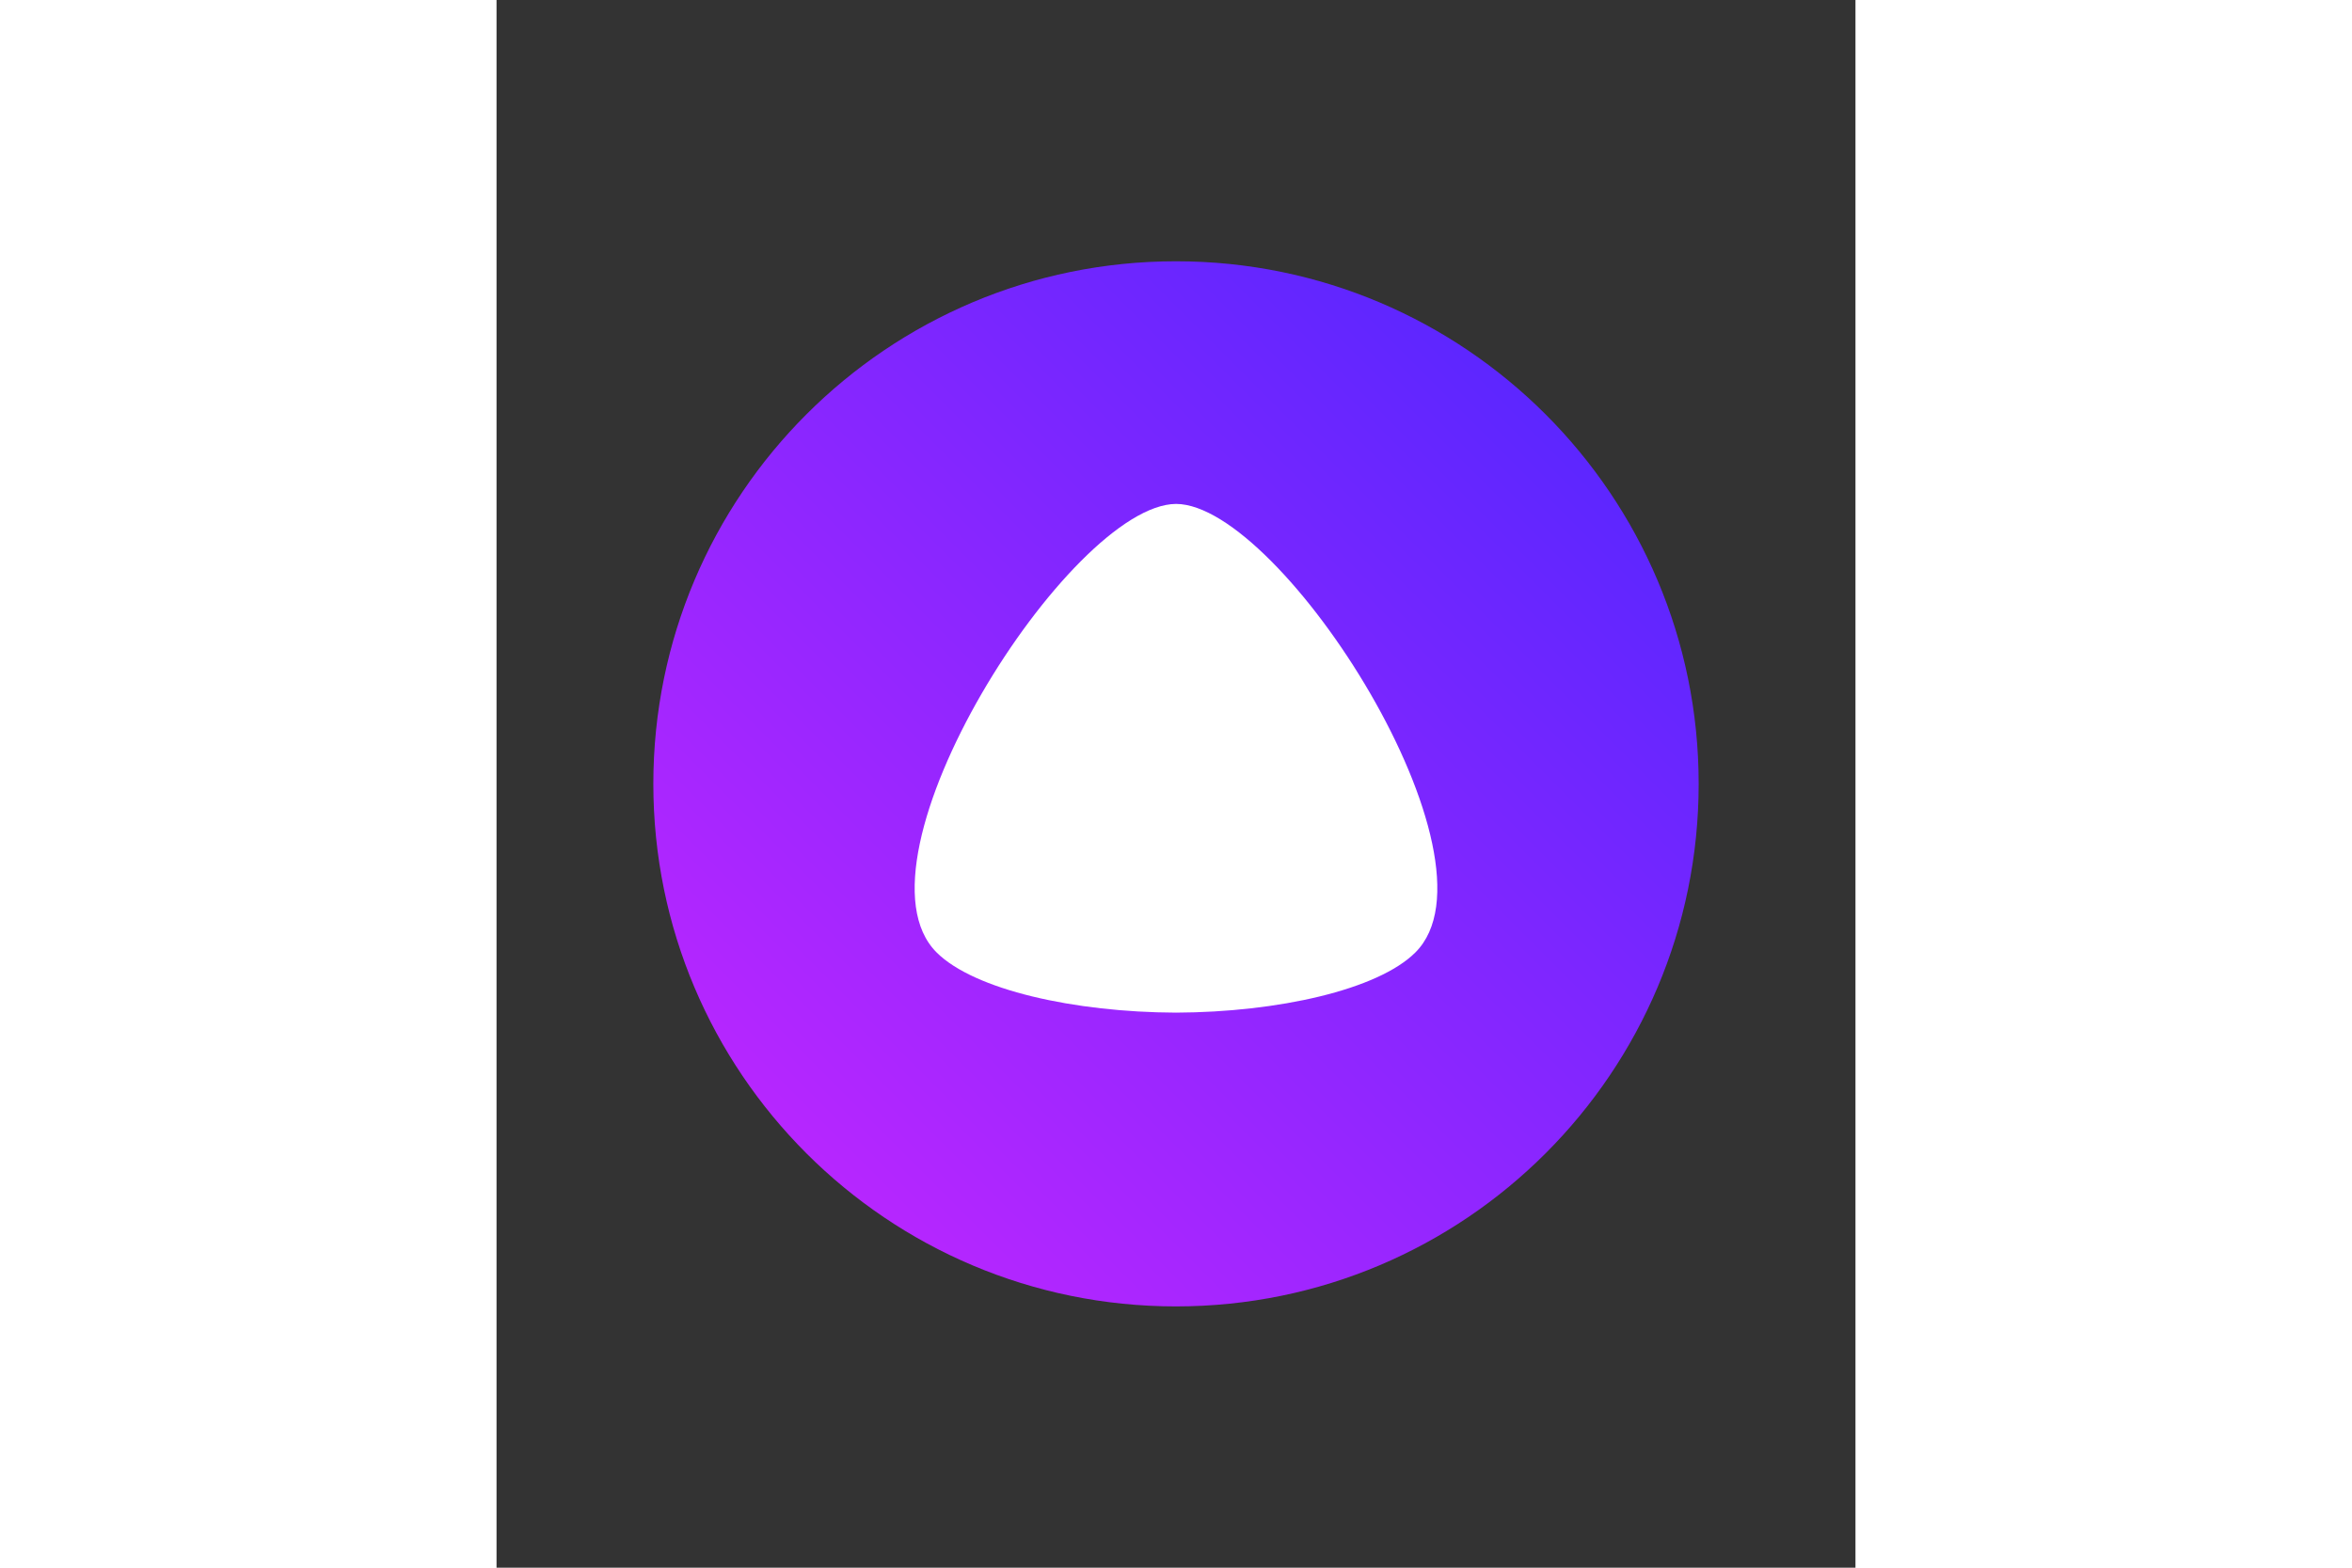
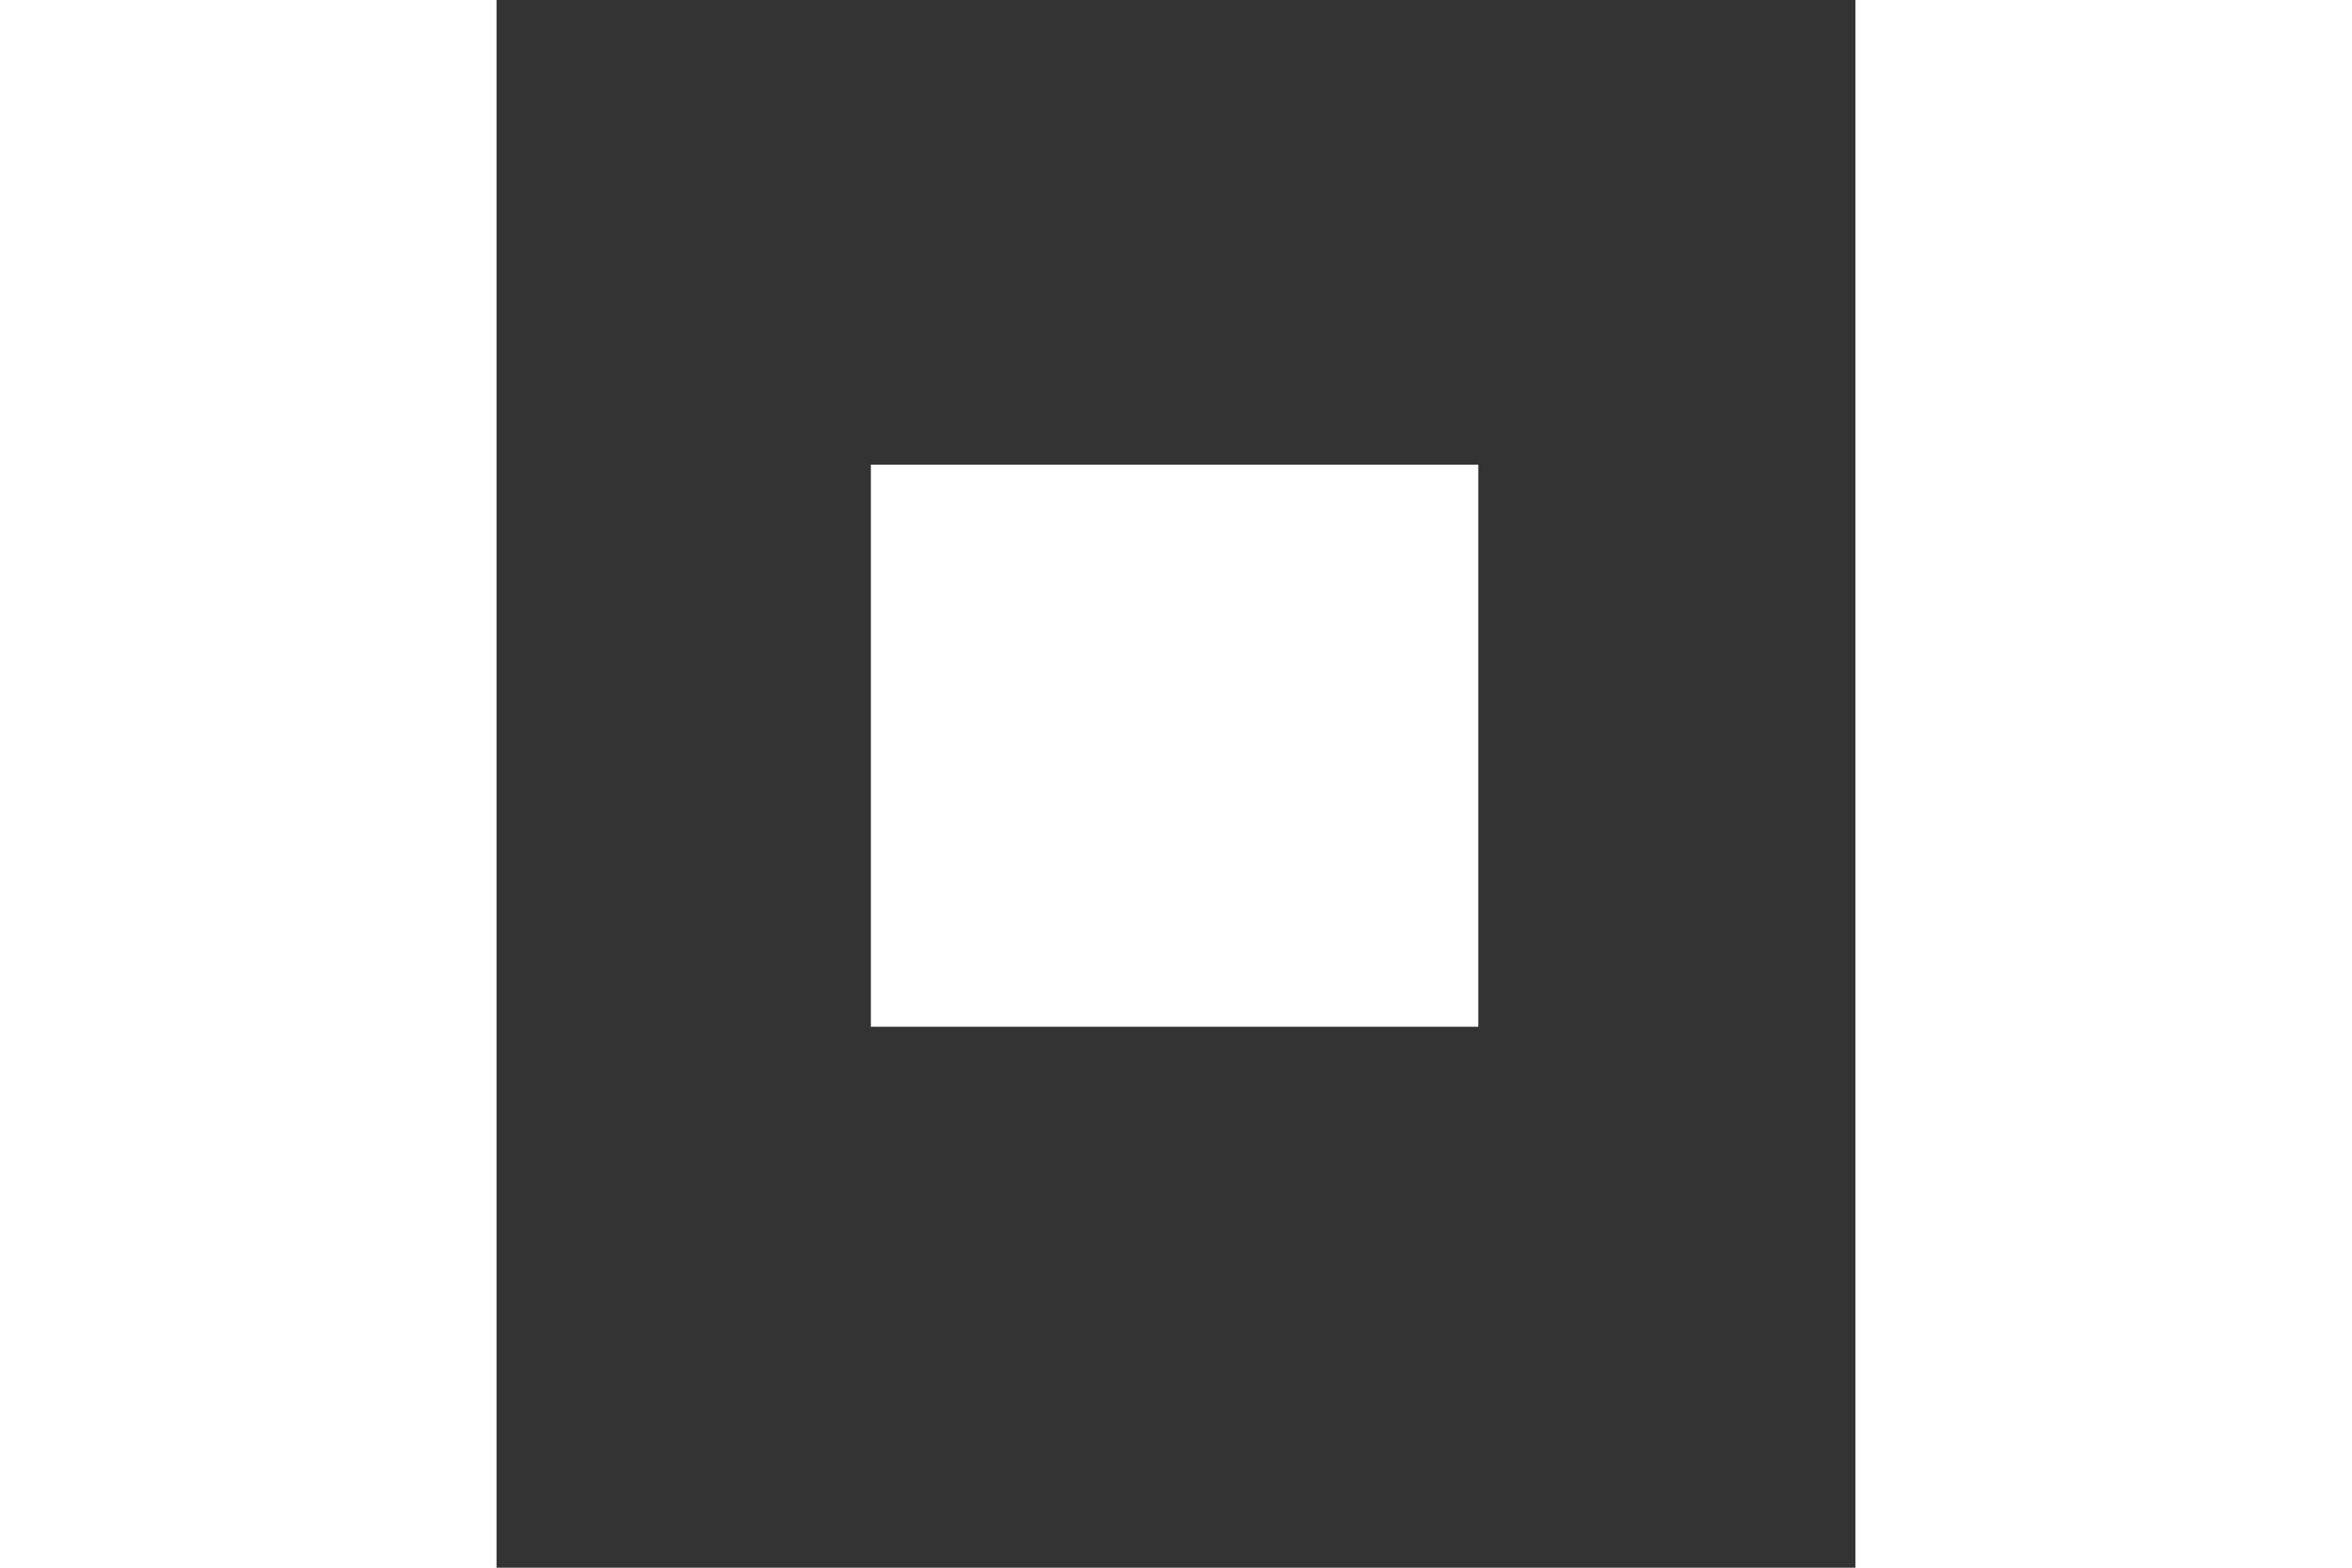
<svg xmlns="http://www.w3.org/2000/svg" xmlns:xlink="http://www.w3.org/1999/xlink" height="800" width="1200" viewBox="-55.5 -92.5 481 555">
  <rect x="-55.5" y="-92.5" width="481" height="555" fill="#333333" stroke="none" />
  <defs>
    <linearGradient id="a" y2="0" x2="1" y1="1" x1="0">
      <stop offset="0%" stop-color="#C926FF" />
      <stop offset="100%" stop-color="#4A26FF" />
    </linearGradient>
    <linearGradient gradientUnits="userSpaceOnUse" y2="0" x2="370" y1="370" x1="0" id="b" xlink:href="#a" />
  </defs>
  <g fill-rule="evenodd" fill="none">
-     <path fill="#FFF" d="M77 72h215v199H77z" />
-     <path d="M185 370C82.827 370 0 287.173 0 185S82.827 0 185 0s185 82.827 185 185-82.827 185-185 185zm-84.712-125.292c13.28 13.216 48.658 21.152 84.712 21.29 36.053-.138 71.431-8.074 84.712-21.29 32.997-32.834-47.212-158.628-84.67-158.81-37.542.182-117.75 125.976-84.754 158.81z" fill="url(#b)" fill-rule="nonzero" />
+     <path fill="#FFF" d="M77 72h215v199H77" />
  </g>
</svg>